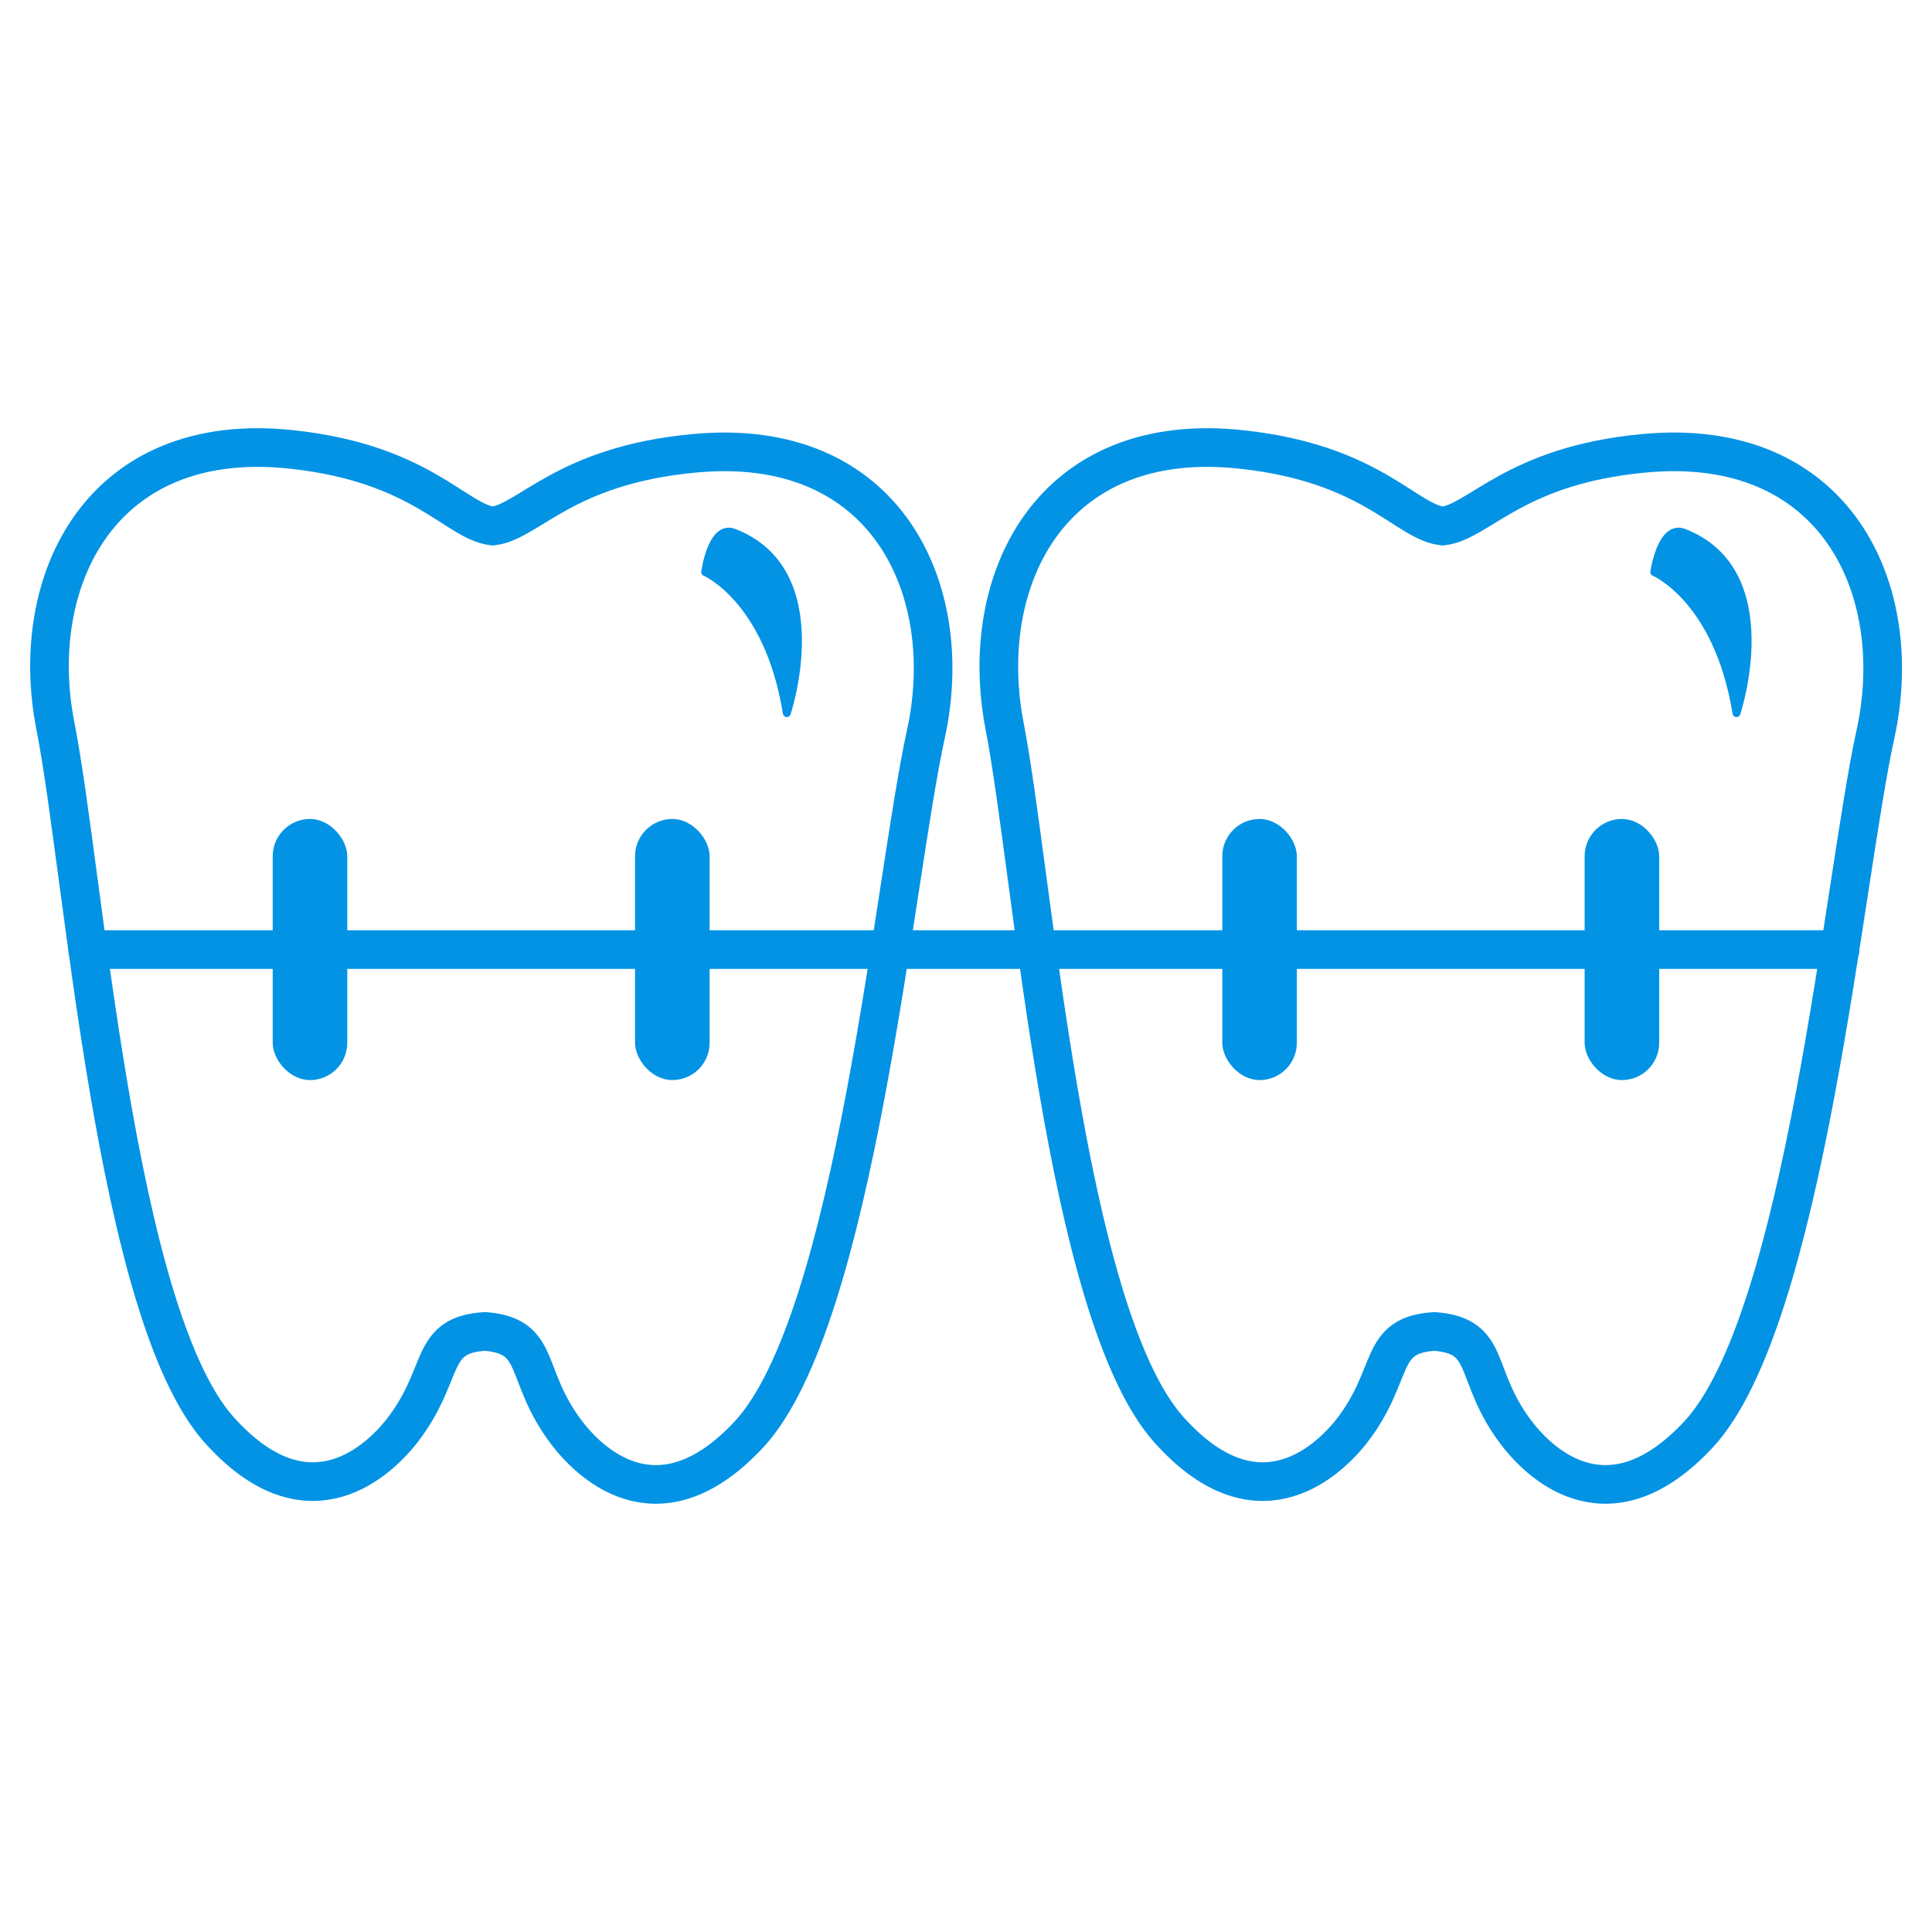
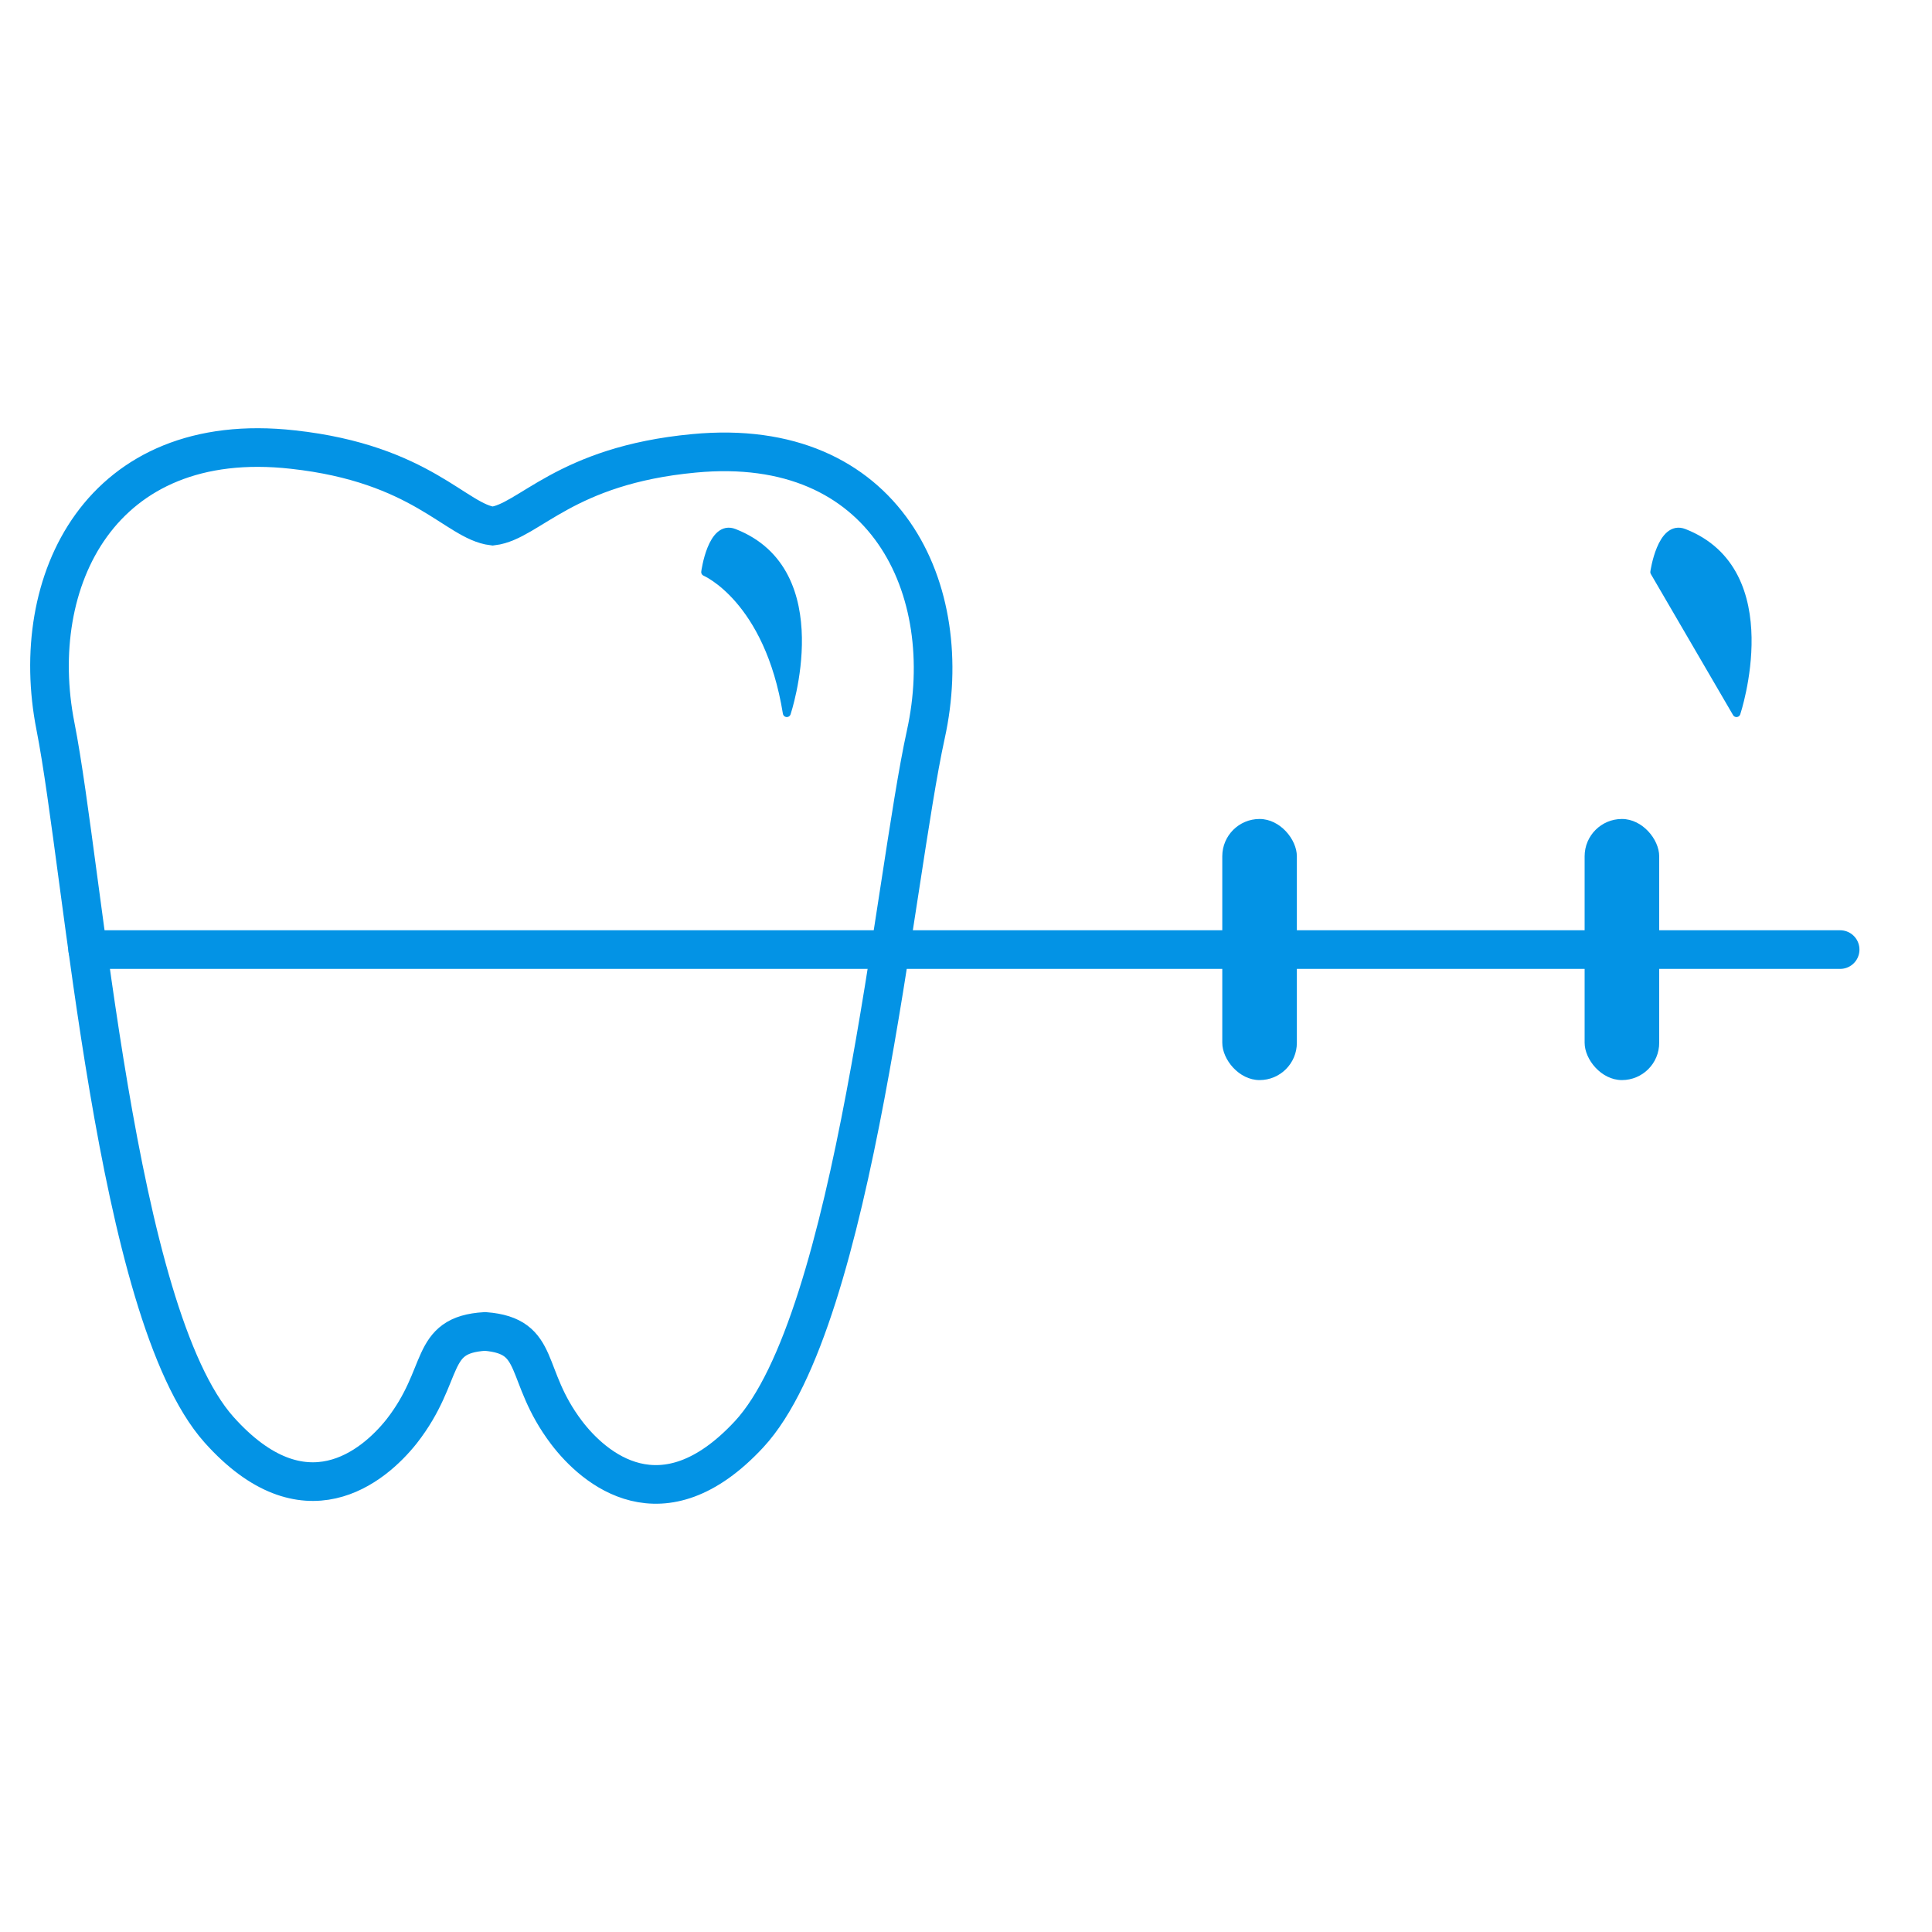
<svg xmlns="http://www.w3.org/2000/svg" viewBox="0 0 200 200">
  <defs>
    <style>.cls-1,.cls-2,.cls-5{fill:none;}.cls-2,.cls-3,.cls-5{stroke:#0393e5;}.cls-2,.cls-5{stroke-miterlimit:10;stroke-width:4px;}.cls-3,.cls-4{fill:#0393e5;}.cls-3{stroke-linejoin:round;stroke-width:0.82px;}.cls-5{stroke-linecap:round;}</style>
  </defs>
  <title>ssAsset 9</title>
  <g id="Layer_2" data-name="Layer 2">
    <g id="CLR_1" data-name="CLR 1">
-       <rect class="cls-1" width="200" height="200" />
      <path class="cls-2" d="M50.21,137.83c5.95.47,3.88,4.45,8.44,10.47,2.81,3.7,9.9,9.87,18.9.17,11-11.88,15-57.49,18.29-72.44s-4.08-31-24-29.1C58.44,48.18,54.78,54,51,54.46,47.2,54,43.65,48,30.32,46.54,10.4,44.31,2.78,60.17,5.74,75.18S11.86,135.87,22.67,148c8.82,9.87,16,3.82,18.9.18C46.24,142.2,44.25,138.19,50.21,137.83Z" />
      <path class="cls-3" d="M81.45,73.82S86.34,59.19,76,55.15C73.66,54.22,73,59.22,73,59.22S79.54,62,81.45,73.82Z" />
-       <path class="cls-2" d="M148.51,137.83c6,.47,3.88,4.45,8.44,10.47,2.81,3.7,9.9,9.87,18.9.17,11-11.88,15-57.49,18.29-72.44s-4.08-31-24-29.1c-13.36,1.25-17,7.1-20.81,7.53C145.5,54,142,48,128.62,46.54,108.7,44.31,101.08,60.17,104,75.18S110.16,135.87,121,148c8.82,9.87,16,3.82,18.9.18C144.54,142.2,142.55,138.19,148.51,137.83Z" />
-       <path class="cls-3" d="M179.76,73.82s4.88-14.63-5.43-18.67c-2.37-.93-3.08,4.07-3.08,4.07S177.84,62,179.76,73.82Z" />
-       <rect class="cls-4" x="28.23" y="84.78" width="7.72" height="27.03" rx="3.86" ry="3.86" />
-       <rect class="cls-4" x="65.74" y="84.78" width="7.72" height="27.03" rx="3.86" ry="3.86" />
+       <path class="cls-3" d="M179.76,73.82s4.88-14.63-5.43-18.67c-2.37-.93-3.08,4.07-3.08,4.07Z" />
      <rect class="cls-4" x="126.53" y="84.78" width="7.72" height="27.03" rx="3.86" ry="3.86" />
      <rect class="cls-4" x="164.04" y="84.78" width="7.72" height="27.03" rx="3.86" ry="3.86" />
      <line class="cls-5" x1="9.08" y1="98.3" x2="190.49" y2="98.3" />
    </g>
  </g>
</svg>